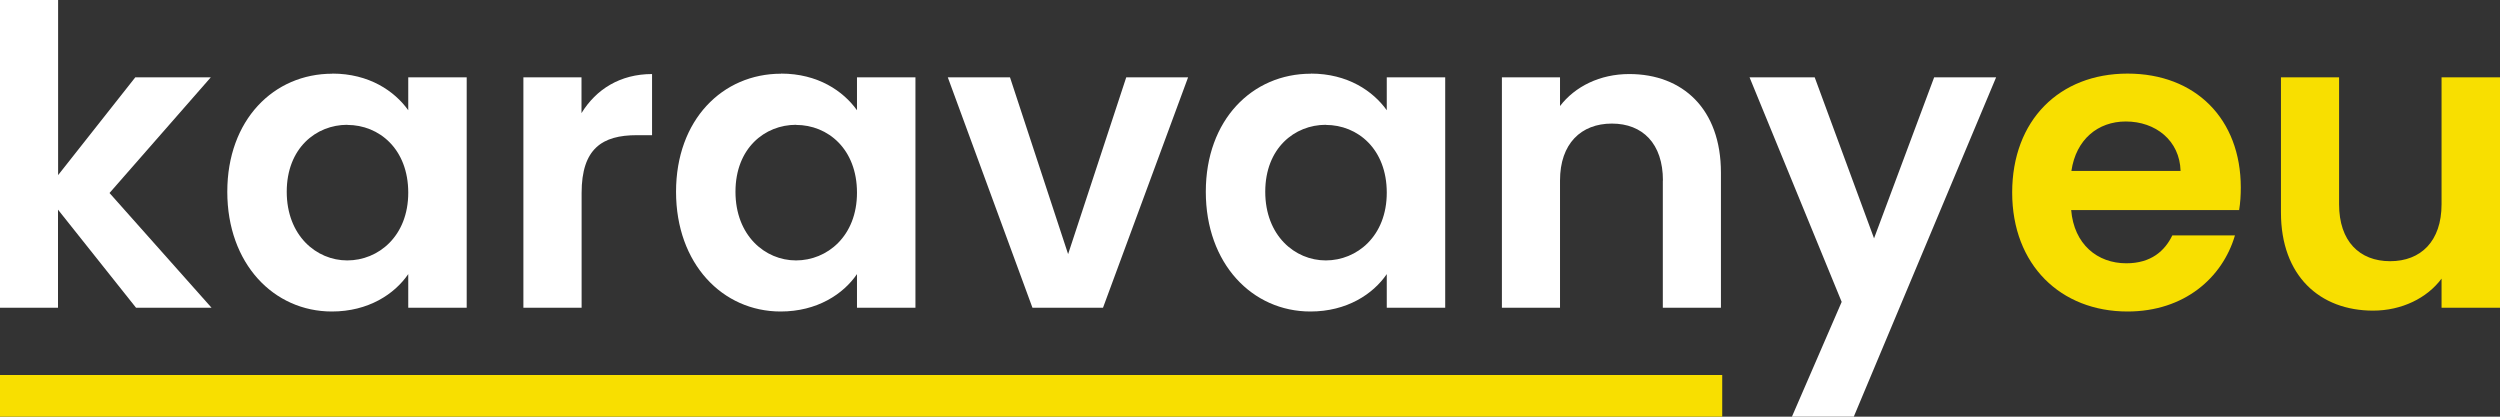
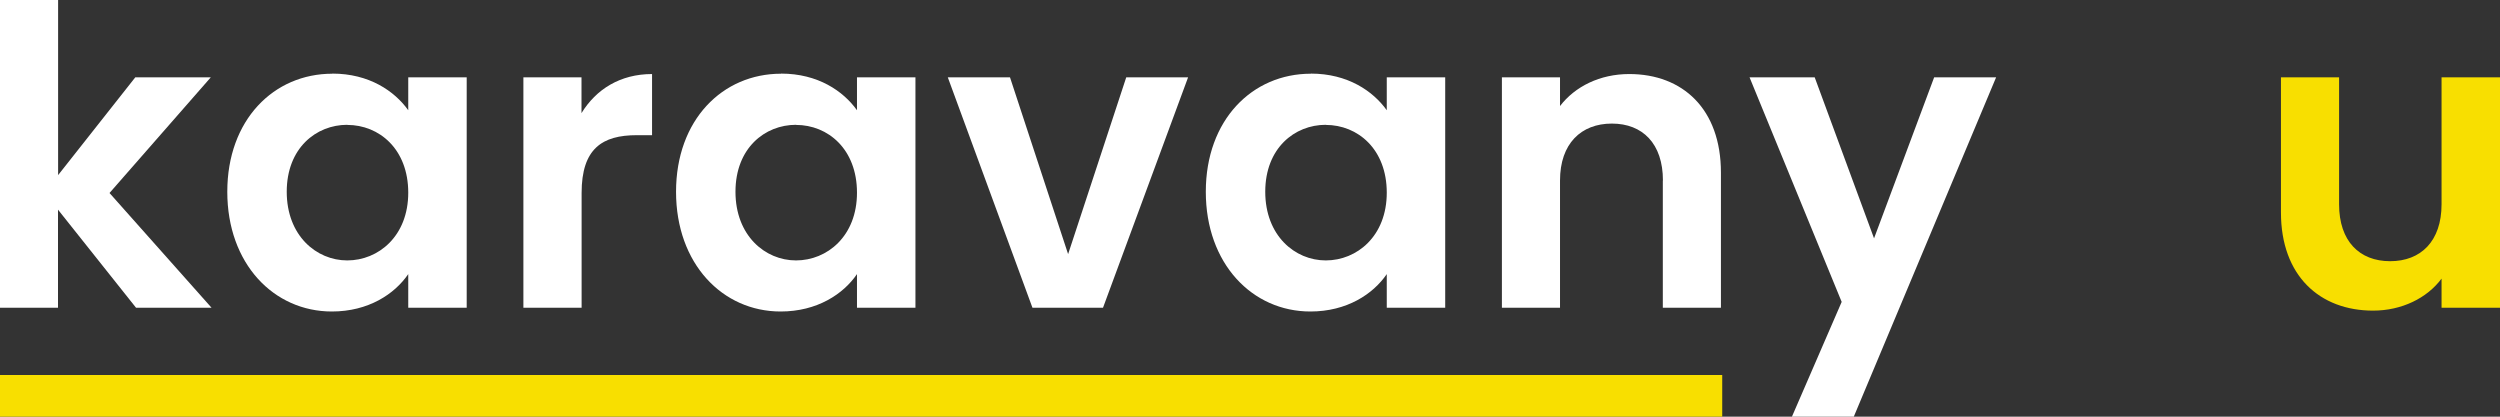
<svg xmlns="http://www.w3.org/2000/svg" width="180" height="30" viewBox="0 0 180 30" fill="none">
  <rect x="0" y="0" width="180" height="30" fill="#333333" stroke="none" />
  <g clip-path="url(#clip0_104_400)">
    <path d="M0 0H4.184V12.609L9.74 5.569H15.176L7.885 13.896L15.232 22.158H9.795L4.176 15.095V22.158H0V0Z" fill="white" />
    <path d="M23.926 5.299C26.581 5.299 28.403 6.555 29.394 7.937V5.569H33.602V22.158H29.394V19.735C28.411 21.173 26.525 22.428 23.894 22.428C19.71 22.428 16.365 18.988 16.365 13.808C16.365 8.628 19.71 5.307 23.926 5.307V5.299ZM25.003 8.986C22.761 8.986 20.645 10.662 20.645 13.808C20.645 16.954 22.769 18.75 25.003 18.75C27.238 18.75 29.394 17.01 29.394 13.872C29.394 10.734 27.302 8.994 25.003 8.994V8.986Z" fill="white" />
    <path d="M41.868 22.158H37.684V5.569H41.868V8.144C42.914 6.435 44.65 5.331 46.948 5.331V9.733H45.846C43.366 9.733 41.876 10.694 41.876 13.896V22.158H41.868Z" fill="white" />
    <path d="M56.235 5.299C58.89 5.299 60.713 6.555 61.703 7.937V5.569H65.912V22.158H61.703V19.735C60.721 21.173 58.835 22.428 56.203 22.428C52.019 22.428 48.675 18.988 48.675 13.808C48.675 8.628 52.019 5.307 56.235 5.307V5.299ZM57.313 8.986C55.07 8.986 52.954 10.662 52.954 13.808C52.954 16.954 55.078 18.75 57.313 18.75C59.548 18.75 61.703 17.01 61.703 13.872C61.703 10.734 59.611 8.994 57.313 8.994V8.986Z" fill="white" />
-     <path d="M72.72 5.569L76.904 18.297L81.089 5.569H85.542L79.416 22.158H74.337L68.242 5.569H72.72Z" fill="white" />
+     <path d="M72.72 5.569L76.904 18.297L81.089 5.569H85.542L79.416 22.158H74.337L68.242 5.569H72.72" fill="white" />
    <path d="M94.379 5.299C97.034 5.299 98.856 6.555 99.847 7.937V5.569H104.055V22.158H99.847V19.735C98.864 21.173 96.978 22.428 94.347 22.428C90.163 22.428 86.818 18.988 86.818 13.808C86.818 8.628 90.163 5.307 94.379 5.307V5.299ZM95.457 8.986C93.214 8.986 91.098 10.662 91.098 13.808C91.098 16.954 93.222 18.75 95.457 18.75C97.691 18.75 99.847 17.01 99.847 13.872C99.847 10.734 97.755 8.994 95.457 8.994V8.986Z" fill="white" />
    <path d="M119.731 12.998C119.731 10.336 118.265 8.898 116.054 8.898C113.843 8.898 112.321 10.336 112.321 12.998V22.158H108.137V5.569H112.321V7.635C113.399 6.229 115.19 5.331 117.306 5.331C121.157 5.331 123.907 7.85 123.907 12.426V22.158H119.723V12.998H119.731Z" fill="white" />
    <path d="M139.266 5.569H143.72L133.473 30H129.019L132.601 21.737L125.968 5.569H130.659L134.931 17.161L139.258 5.569H139.266Z" fill="white" />
-     <path d="M153.182 22.428C148.372 22.428 144.877 19.076 144.877 13.864C144.877 8.652 148.285 5.299 153.182 5.299C158.08 5.299 161.337 8.565 161.337 13.506C161.337 14.047 161.305 14.587 161.218 15.127H149.125C149.331 17.582 151.003 18.957 153.095 18.957C154.886 18.957 155.869 18.059 156.408 16.947H160.917C160.022 19.997 157.272 22.428 153.182 22.428ZM149.149 12.307H157.002C156.939 10.122 155.211 8.747 153.056 8.747C151.058 8.747 149.473 10.034 149.141 12.307H149.149Z" fill="#F8DF00" />
    <path d="M180 22.158H175.792V20.061C174.746 21.467 172.923 22.365 170.863 22.365C167.011 22.365 164.229 19.846 164.229 15.302V5.569H168.414V14.706C168.414 17.368 169.88 18.806 172.091 18.806C174.302 18.806 175.792 17.368 175.792 14.706V5.569H180V22.158Z" fill="#F8DF00" />
    <rect y="27" width="124" height="3" fill="#F8DF00" />
  </g>
  <defs>
    <clipPath id="clip0_104_400">
      <rect width="180" height="30" fill="white" />
    </clipPath>
  </defs>
</svg>